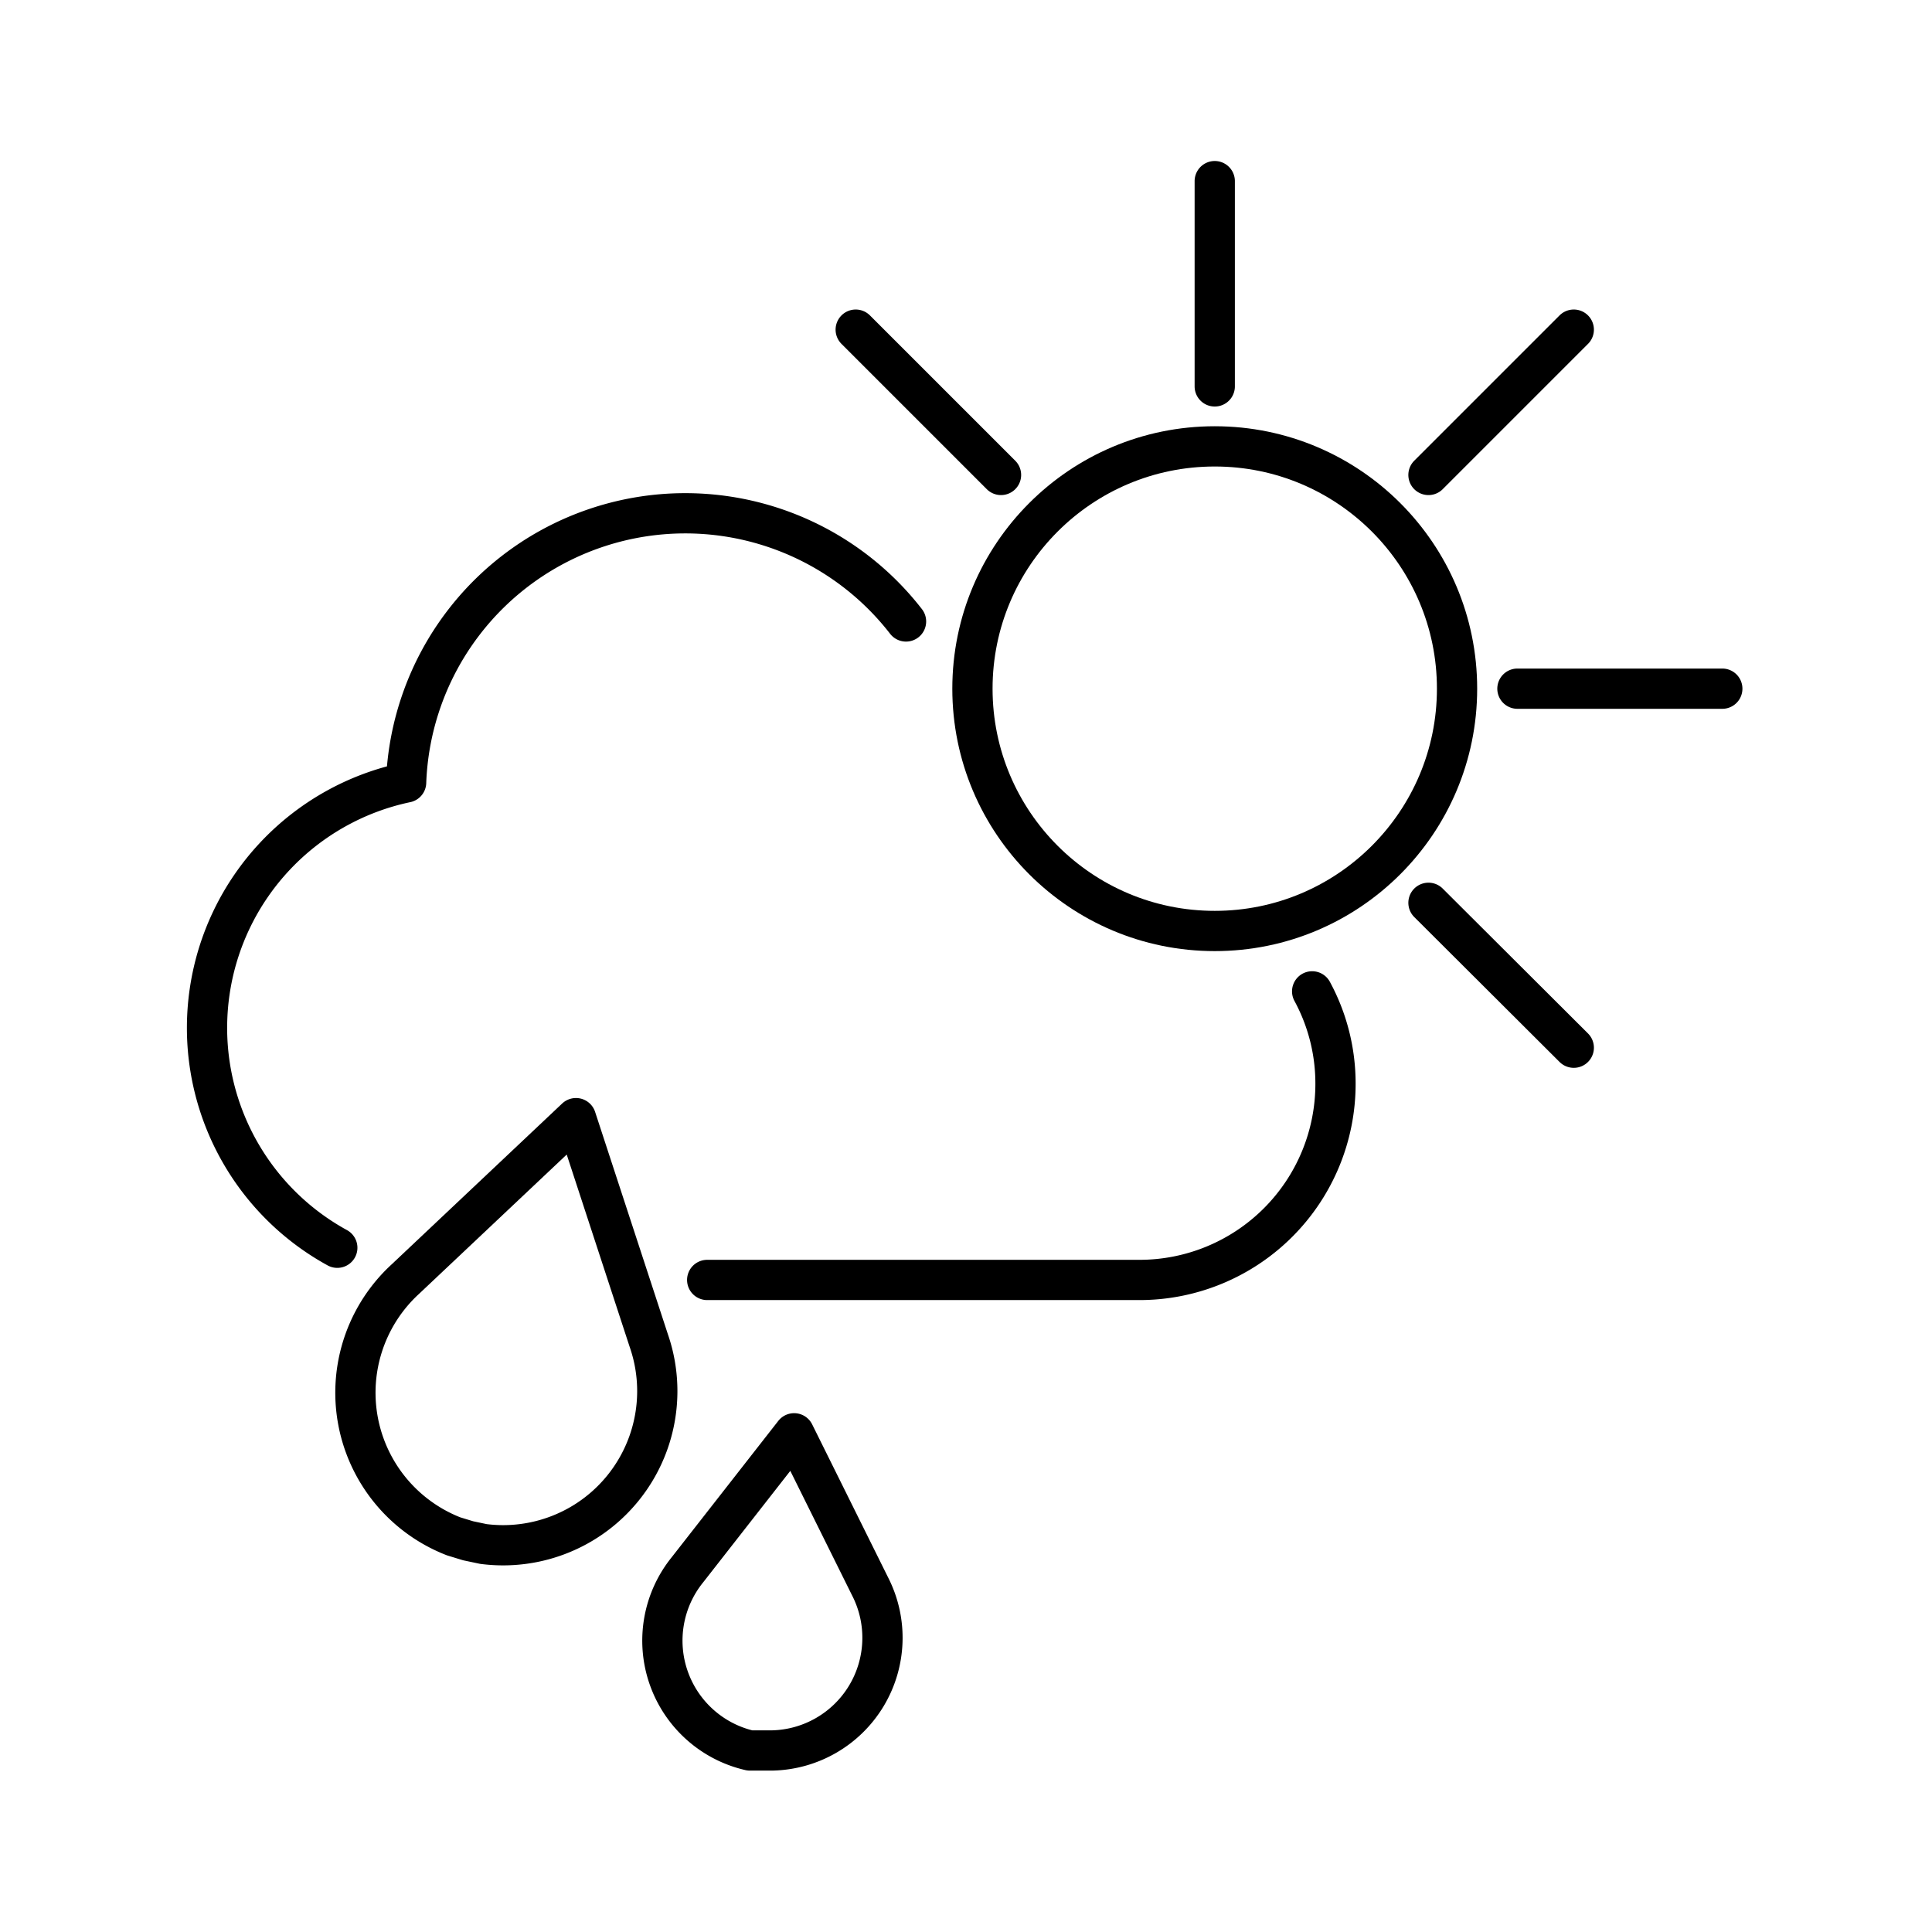
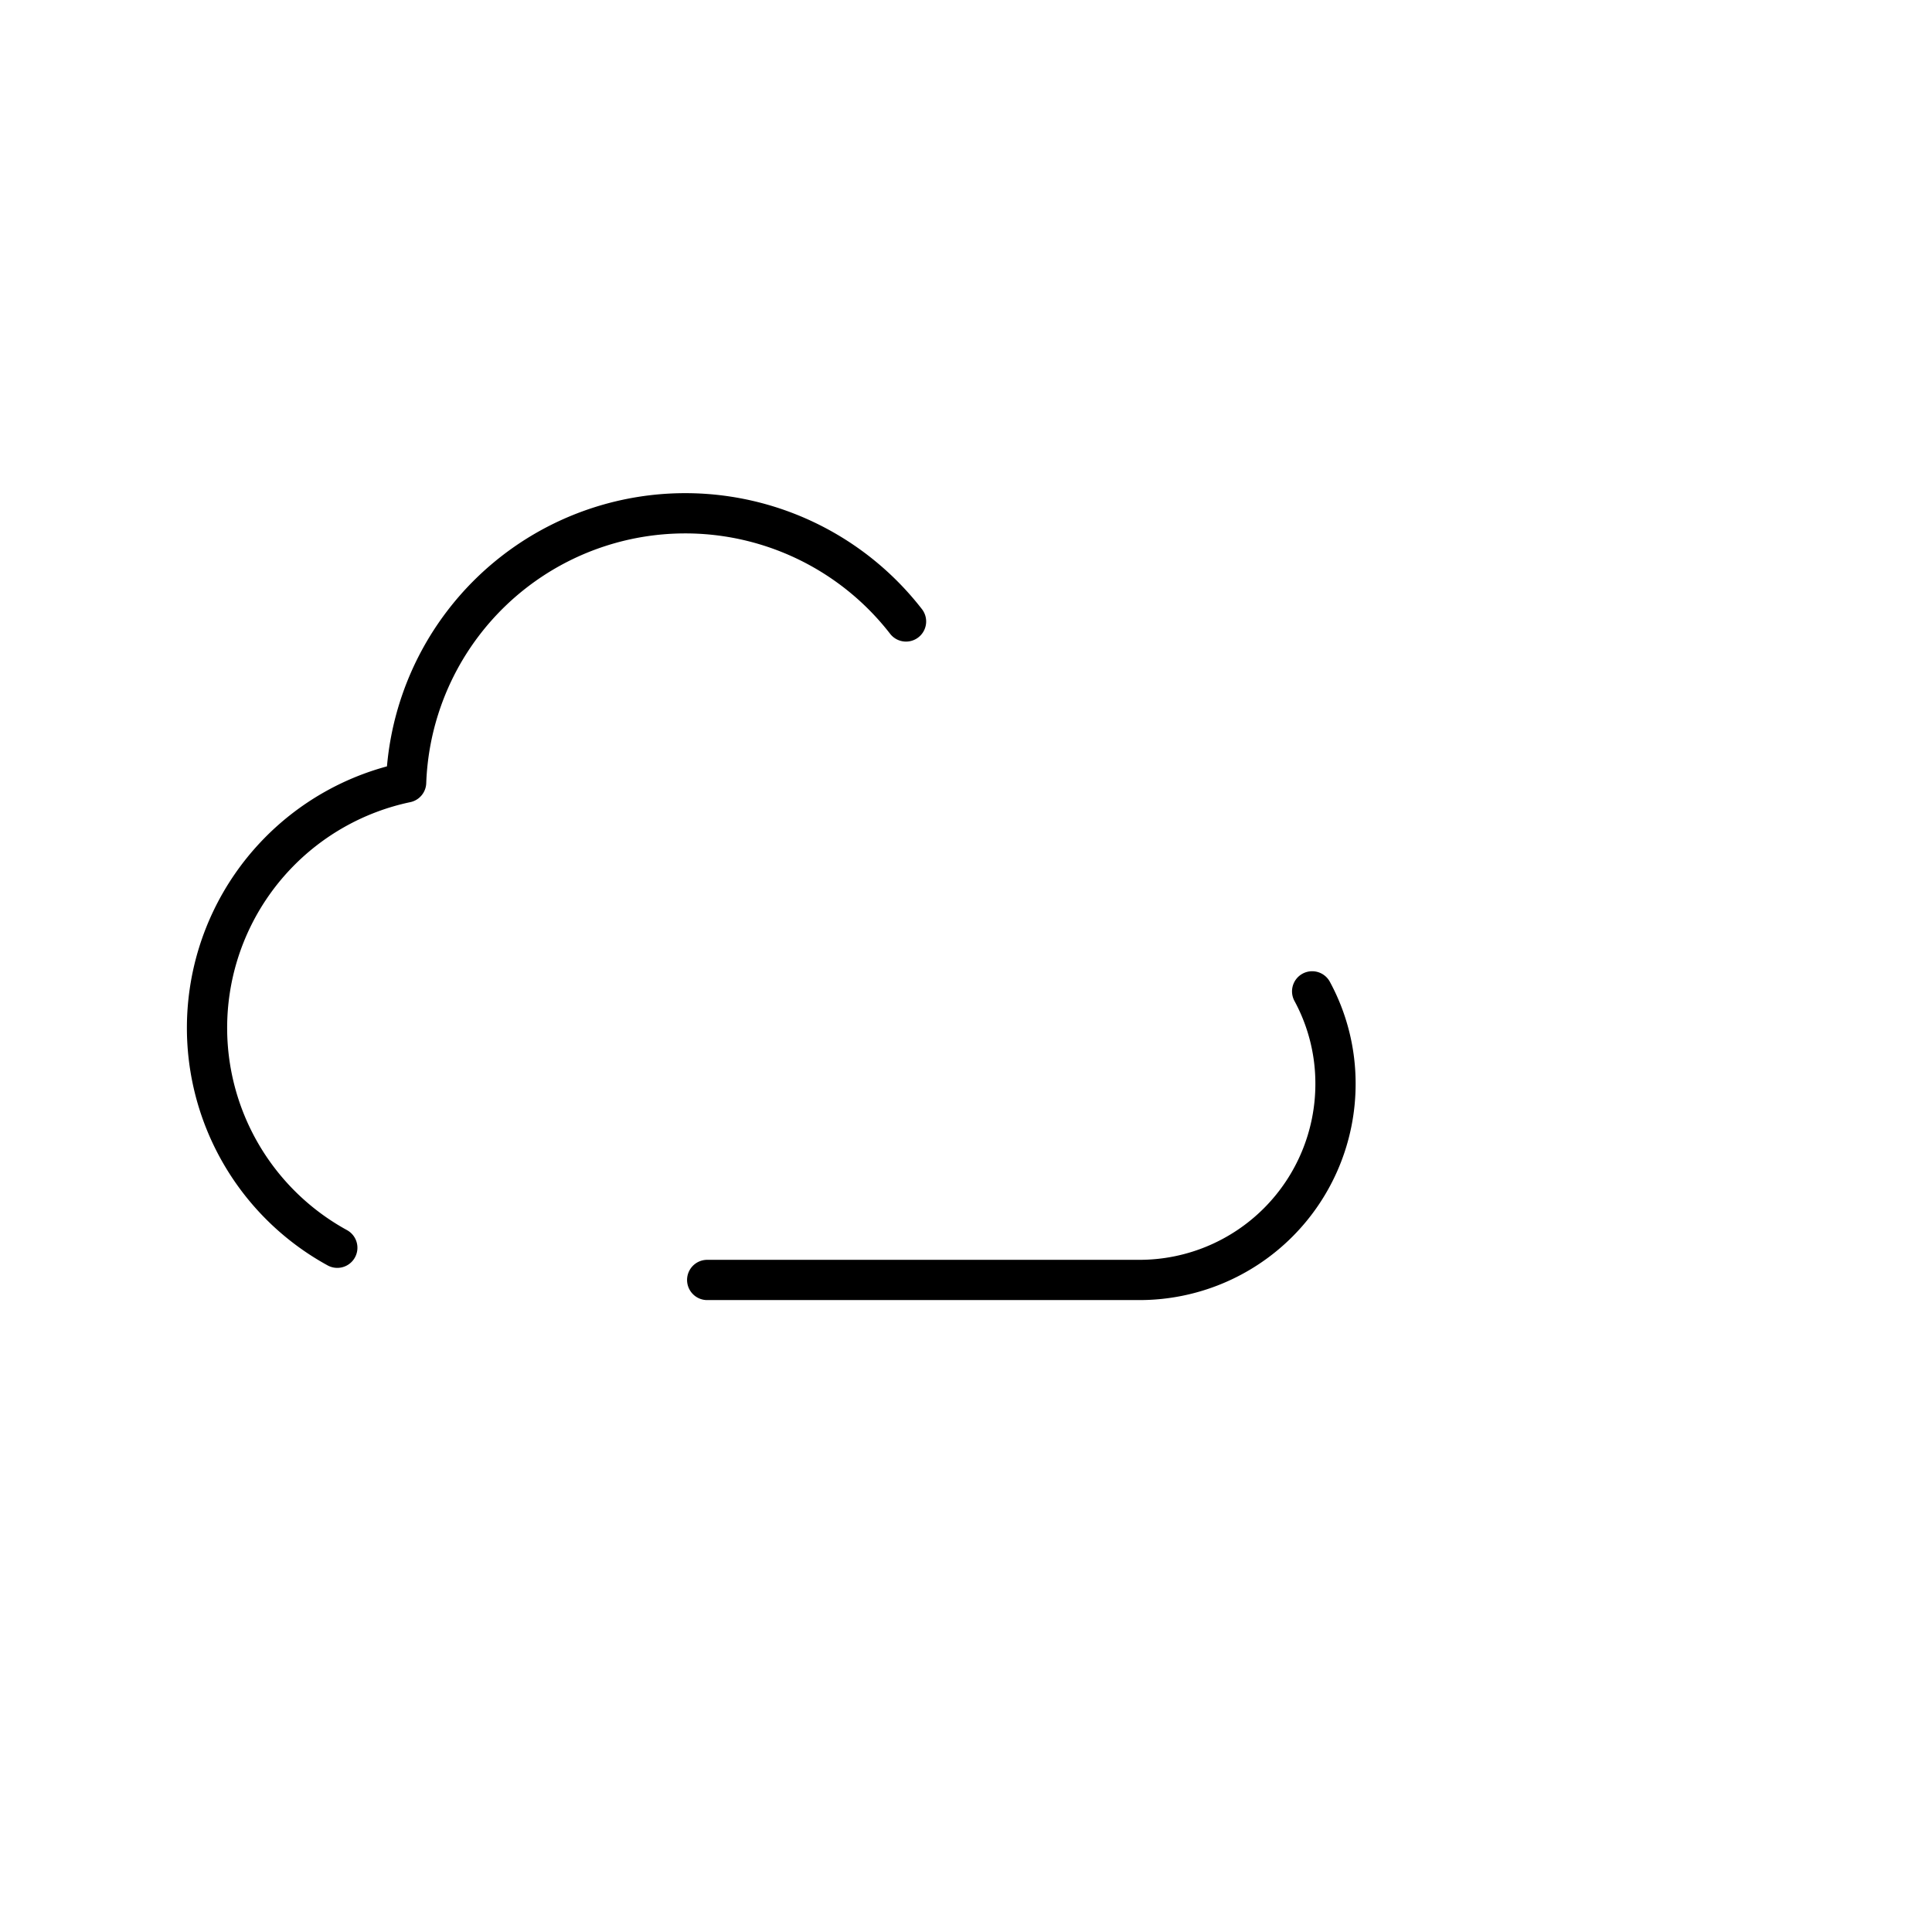
<svg xmlns="http://www.w3.org/2000/svg" width="800" height="800" viewBox="0 0 48 48">
  <path fill="none" stroke="currentColor" stroke-linecap="round" stroke-linejoin="round" d="M22.51 15.44a6.94 6.94 0 0 0-12.42 4A6.23 6.23 0 0 0 8.38 31m9.19.8h10.74a4.87 4.87 0 0 0 4.87-4.87a4.8 4.8 0 0 0-.58-2.3" />
-   <circle cx="30.18" cy="17.11" r="6.02" fill="none" stroke="currentColor" stroke-linecap="round" stroke-linejoin="round" />
-   <path fill="none" stroke="currentColor" stroke-linecap="round" stroke-linejoin="round" d="M30.18 4.5v5.1m8.92-1.41l-3.61 3.61m7.3 5.31H37.7m1.4 8.92l-3.61-3.6M21.26 8.19l3.61 3.61m-8.75 21.51l-1.81-5.53l-4.24 4a3.83 3.83 0 0 0 1.2 6.39l.36.11l.38.08a3.83 3.83 0 0 0 4.11-5.05m5.5 6.11l-1.89-3.81L17.08 39a2.8 2.8 0 0 0 1.55 4.49h.55a2.8 2.8 0 0 0 2.44-4.07" />
</svg>